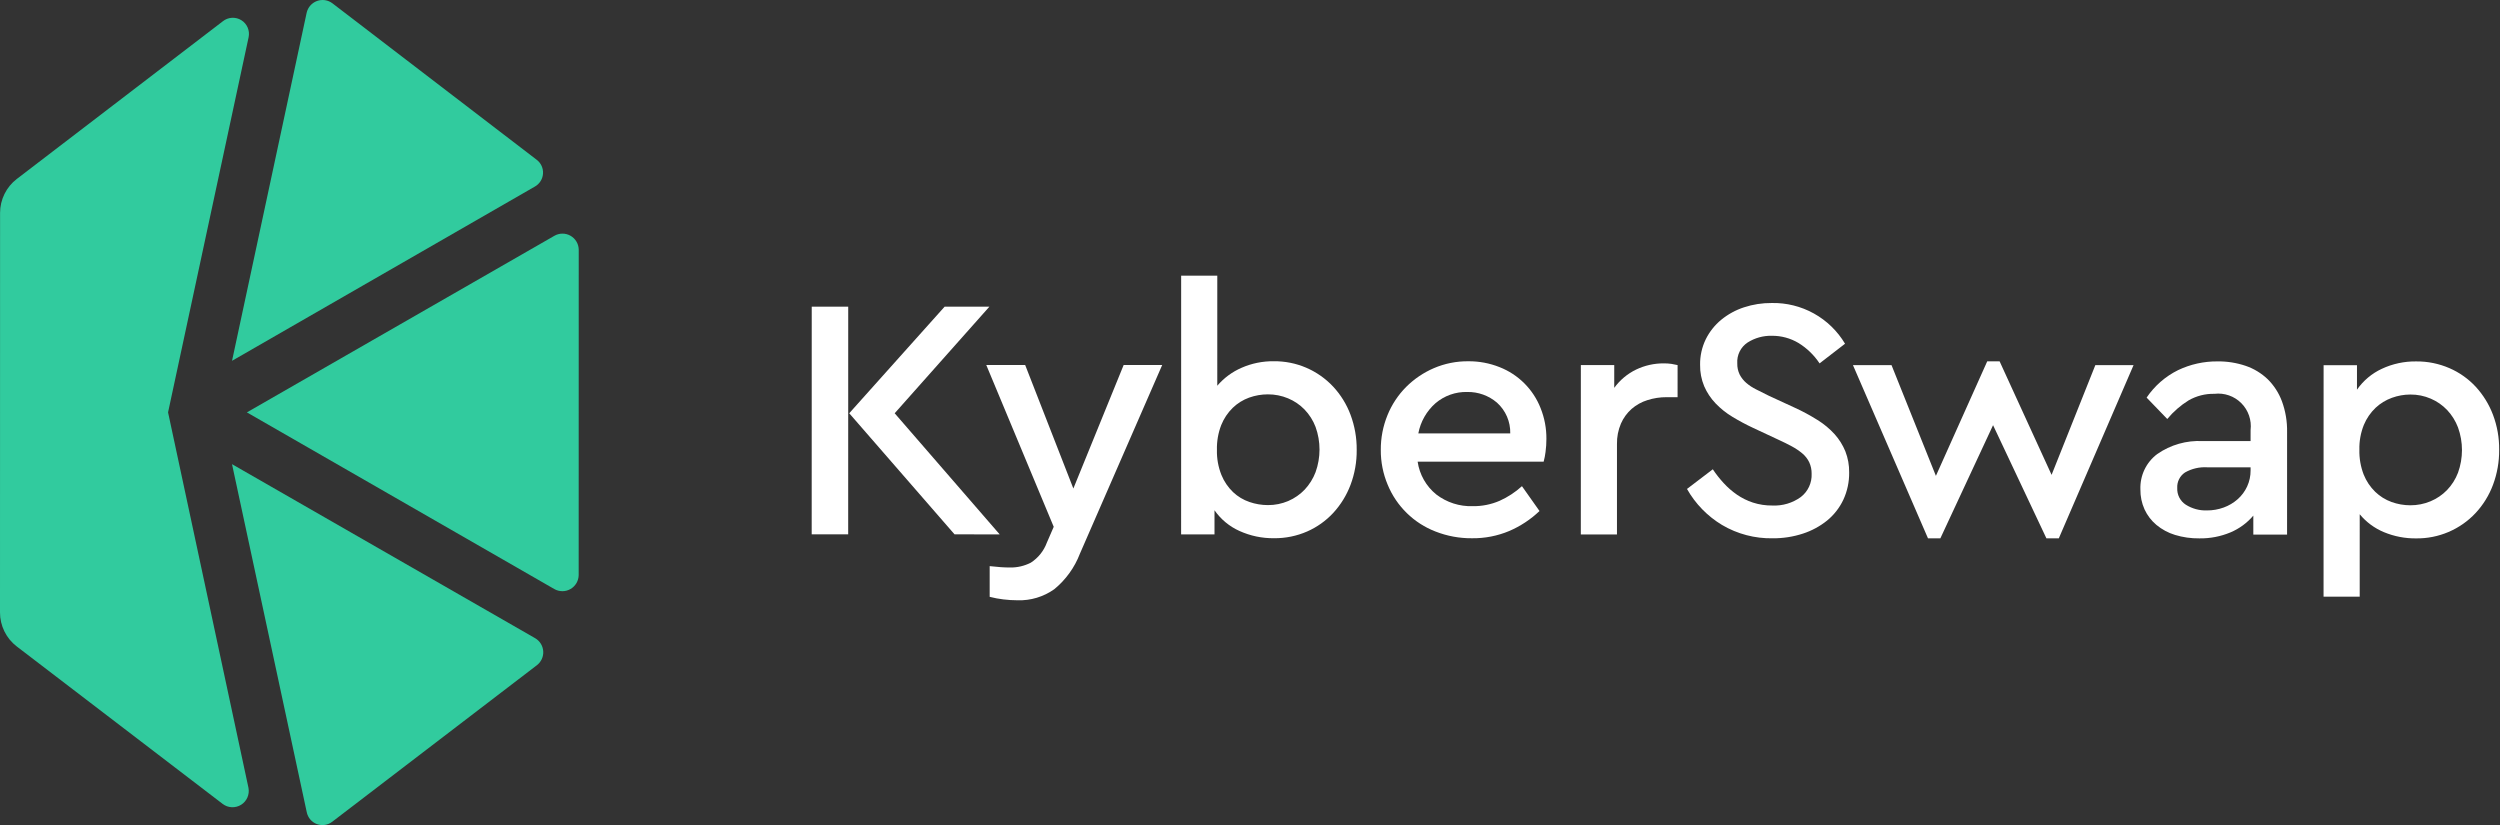
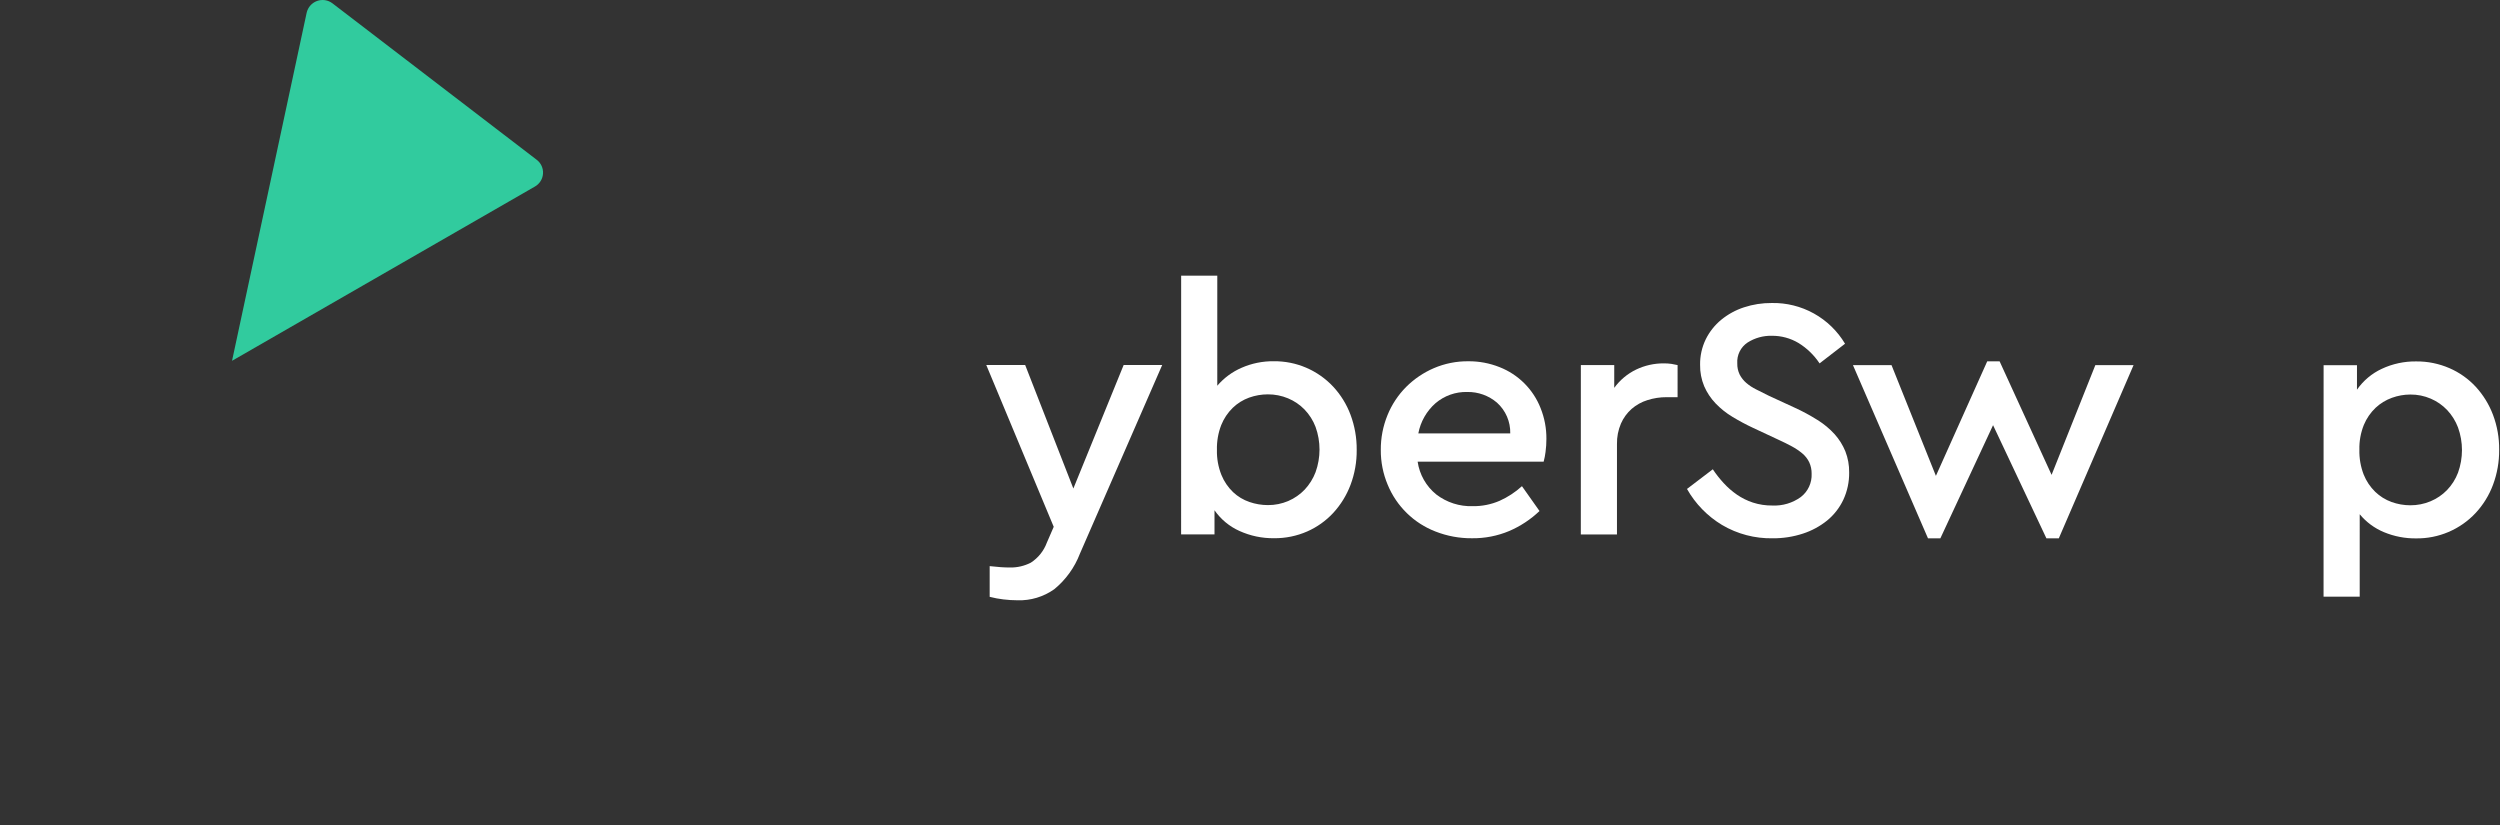
<svg xmlns="http://www.w3.org/2000/svg" width="303" height="100" viewBox="0 0 303 100" fill="none">
  <rect x="0" y="0" width="303" height="100" fill="#333333" stroke="none" />
-   <path d="M29.923 49.98L67.189 71.396C67.487 71.565 67.824 71.653 68.167 71.652C68.509 71.651 68.846 71.561 69.143 71.39C69.44 71.22 69.688 70.975 69.862 70.68C70.036 70.384 70.13 70.048 70.136 69.705L70.142 30.267C70.138 29.924 70.045 29.587 69.871 29.29C69.698 28.994 69.45 28.748 69.152 28.577C68.855 28.406 68.517 28.316 68.174 28.316C67.831 28.316 67.494 28.405 67.196 28.576L29.923 49.98Z" fill="#31CB9E" />
  <path d="M65.024 19.347L40.285 0.397C40.022 0.199 39.712 0.069 39.386 0.021C39.059 -0.027 38.725 0.007 38.416 0.121C38.106 0.235 37.829 0.425 37.611 0.673C37.393 0.922 37.241 1.221 37.167 1.543L28.122 43.731L64.823 22.614C65.107 22.455 65.347 22.227 65.52 21.951C65.693 21.675 65.794 21.36 65.814 21.035C65.834 20.71 65.772 20.385 65.634 20.09C65.496 19.795 65.286 19.539 65.024 19.347Z" fill="#31CB9E" />
-   <path d="M40.269 99.594L65.071 80.624C65.327 80.427 65.532 80.171 65.666 79.876C65.8 79.582 65.86 79.26 65.84 78.937C65.82 78.614 65.721 78.301 65.552 78.025C65.384 77.75 65.15 77.52 64.871 77.356L28.12 56.256L37.18 98.447C37.246 98.77 37.394 99.071 37.608 99.322C37.823 99.573 38.098 99.764 38.407 99.879C38.716 99.994 39.049 100.028 39.375 99.978C39.7 99.928 40.008 99.796 40.269 99.594Z" fill="#31CB9E" />
-   <path d="M20.369 49.978L30.13 4.523C30.215 4.13 30.177 3.719 30.02 3.348C29.863 2.977 29.596 2.664 29.256 2.451C28.915 2.237 28.516 2.135 28.115 2.157C27.713 2.179 27.329 2.324 27.013 2.574L2.039 21.687C1.407 22.172 0.894 22.796 0.542 23.512C0.189 24.228 0.007 25.015 0.008 25.814L8.28537e-06 74.223C-0.001 75.021 0.181 75.809 0.533 76.525C0.885 77.24 1.398 77.865 2.03 78.35L26.998 97.443C27.316 97.682 27.698 97.819 28.095 97.836C28.492 97.853 28.885 97.749 29.223 97.539C29.56 97.328 29.826 97.02 29.985 96.655C30.144 96.29 30.19 95.886 30.116 95.494L20.369 49.978Z" fill="#31CB9E" />
  <path d="M214.732 36.725C216.516 36.688 218.278 37.126 219.839 37.992C221.4 38.859 222.704 40.125 223.619 41.66L220.532 44.043C219.872 43.045 219.003 42.203 217.986 41.576C217.002 40.988 215.876 40.684 214.731 40.697C213.699 40.674 212.682 40.958 211.81 41.512C211.397 41.785 211.063 42.163 210.843 42.607C210.623 43.052 210.525 43.547 210.558 44.041C210.545 44.511 210.645 44.977 210.85 45.4C211.048 45.782 211.317 46.122 211.642 46.404C212.01 46.719 212.416 46.987 212.852 47.199C213.325 47.436 213.84 47.694 214.396 47.972L217.483 49.395C218.448 49.834 219.382 50.337 220.279 50.901C221.052 51.379 221.755 51.962 222.366 52.635C222.911 53.247 223.348 53.947 223.659 54.706C223.975 55.518 224.131 56.385 224.118 57.257C224.135 58.404 223.892 59.541 223.407 60.581C222.947 61.552 222.278 62.409 221.446 63.089C220.571 63.794 219.573 64.332 218.504 64.677C217.325 65.062 216.092 65.252 214.852 65.241C212.699 65.282 210.576 64.725 208.719 63.631C206.947 62.567 205.481 61.061 204.463 59.26L207.593 56.877C207.987 57.469 208.427 58.028 208.908 58.55C209.389 59.076 209.928 59.546 210.514 59.951C211.112 60.362 211.765 60.687 212.454 60.913C213.215 61.158 214.012 61.278 214.811 61.269C216.041 61.327 217.254 60.966 218.253 60.245C218.683 59.915 219.027 59.487 219.256 58.995C219.485 58.504 219.592 57.965 219.569 57.423C219.579 56.94 219.479 56.461 219.277 56.023C219.077 55.612 218.793 55.248 218.442 54.955C218.048 54.627 217.621 54.34 217.169 54.098C216.682 53.834 216.133 53.562 215.521 53.283L212.477 51.861C211.619 51.46 210.783 51.013 209.973 50.522C209.222 50.072 208.535 49.523 207.928 48.891C207.351 48.288 206.885 47.587 206.551 46.821C206.206 45.995 206.036 45.105 206.052 44.208C206.036 43.137 206.272 42.077 206.741 41.114C207.193 40.202 207.833 39.398 208.618 38.752C209.436 38.084 210.37 37.574 211.373 37.247C212.457 36.892 213.592 36.716 214.732 36.725Z" fill="white" />
  <path d="M248.652 57.553L253.954 44.257L258.586 44.258L249.527 65.247H248.025L241.559 51.531L235.173 65.244H233.671L224.578 44.253L229.252 44.253L234.632 57.676L240.851 43.796H242.353L248.652 57.553Z" fill="white" />
-   <path d="M268.767 43.801C269.93 43.787 271.087 43.971 272.189 44.345C273.178 44.684 274.081 45.233 274.838 45.955C275.603 46.71 276.194 47.624 276.569 48.632C277.008 49.83 277.22 51.099 277.195 52.374L277.193 64.793L273.103 64.792V62.493C272.356 63.374 271.413 64.068 270.35 64.519C269.148 65.024 267.855 65.273 266.552 65.251C265.556 65.263 264.563 65.122 263.61 64.832C262.786 64.582 262.02 64.169 261.357 63.619C260.744 63.106 260.252 62.464 259.917 61.737C259.575 60.975 259.405 60.147 259.417 59.312C259.386 58.485 259.556 57.663 259.912 56.916C260.268 56.17 260.8 55.522 261.462 55.027C263.074 53.907 265.012 53.355 266.971 53.46L272.77 53.46L272.772 52.122C272.842 51.529 272.777 50.927 272.582 50.362C272.387 49.797 272.066 49.284 271.645 48.861C271.223 48.438 270.711 48.117 270.147 47.921C269.583 47.725 268.982 47.66 268.39 47.731C267.294 47.706 266.213 47.98 265.261 48.525C264.282 49.132 263.408 49.894 262.673 50.783L260.17 48.19C261.128 46.772 262.437 45.626 263.969 44.867C265.467 44.151 267.108 43.786 268.767 43.801ZM267.47 61.864C268.167 61.869 268.86 61.749 269.515 61.509C270.136 61.284 270.709 60.943 271.204 60.506C271.691 60.076 272.082 59.549 272.354 58.959C272.634 58.349 272.776 57.685 272.771 57.014V56.638L267.513 56.638C266.574 56.58 265.639 56.798 264.821 57.264C264.514 57.468 264.266 57.749 264.101 58.079C263.936 58.41 263.861 58.777 263.882 59.146C263.862 59.546 263.948 59.944 264.131 60.3C264.315 60.657 264.588 60.958 264.925 61.174C265.686 61.652 266.572 61.893 267.47 61.864H267.47Z" fill="white" />
  <path d="M292.844 43.804C294.228 43.791 295.6 44.069 296.871 44.62C298.079 45.143 299.166 45.912 300.062 46.878C300.966 47.864 301.674 49.013 302.148 50.266C302.66 51.621 302.914 53.06 302.898 54.509C302.912 55.965 302.657 57.411 302.147 58.774C301.674 60.038 300.958 61.196 300.039 62.182C299.117 63.166 298.001 63.947 296.762 64.475C295.523 65.004 294.187 65.269 292.84 65.253C291.502 65.269 290.175 65.013 288.939 64.5C287.796 64.027 286.785 63.28 285.997 62.325L285.996 72.319L281.615 72.318L281.62 44.262L285.666 44.262L285.665 47.231C286.426 46.136 287.464 45.264 288.671 44.702C289.977 44.091 291.403 43.784 292.844 43.804ZM292.134 47.817C291.372 47.819 290.617 47.953 289.901 48.214C289.165 48.479 288.49 48.892 287.919 49.427C287.307 50.01 286.824 50.715 286.5 51.496C286.116 52.452 285.931 53.476 285.957 54.506C285.931 55.535 286.108 56.558 286.478 57.517C286.793 58.304 287.269 59.017 287.876 59.608C288.442 60.155 289.117 60.575 289.857 60.842C290.586 61.105 291.356 61.24 292.132 61.24C292.969 61.244 293.799 61.081 294.572 60.759C295.325 60.447 296.007 59.985 296.576 59.4C297.159 58.794 297.614 58.076 297.912 57.289C298.55 55.519 298.551 53.581 297.913 51.811C297.617 51.028 297.17 50.311 296.598 49.7C296.037 49.111 295.363 48.642 294.617 48.32C293.833 47.981 292.987 47.81 292.134 47.817V47.817Z" fill="white" />
-   <path d="M102.8 64.763L98.377 64.763L98.382 37.166L102.804 37.167L102.8 64.763ZM108.435 50.088L121.16 64.766L115.693 64.765L102.927 50.087L114.488 37.169L119.913 37.17L108.435 50.088Z" fill="white" />
  <path d="M130.883 67.111C130.238 68.793 129.166 70.277 127.773 71.416C126.476 72.335 124.915 72.805 123.328 72.754C122.756 72.752 122.185 72.717 121.617 72.649C121.054 72.583 120.497 72.478 119.948 72.336V68.615C120.449 68.669 120.895 68.711 121.284 68.74C121.673 68.767 122.049 68.781 122.41 68.781C123.287 68.798 124.154 68.597 124.935 68.197C125.828 67.621 126.509 66.77 126.877 65.772L127.711 63.849L119.536 44.237L124.251 44.238L130.091 59.208L136.186 44.24L140.858 44.24L130.883 67.111Z" fill="white" />
  <path d="M147.534 46.75C148.338 45.811 149.344 45.068 150.477 44.576C151.706 44.037 153.036 43.766 154.378 43.782C155.725 43.767 157.06 44.032 158.299 44.561C159.538 45.091 160.654 45.872 161.576 46.856C162.494 47.843 163.21 49.001 163.682 50.265C164.192 51.628 164.446 53.074 164.432 54.53C164.447 55.979 164.193 57.418 163.681 58.773C163.207 60.025 162.499 61.175 161.594 62.16C160.703 63.122 159.623 63.891 158.423 64.417C157.16 64.969 155.794 65.246 154.417 65.232C152.972 65.249 151.54 64.95 150.223 64.353C149.006 63.808 147.96 62.94 147.197 61.844V64.771L143.151 64.77L143.156 33.41L147.536 33.411L147.534 46.75ZM153.668 47.796C152.893 47.795 152.123 47.929 151.393 48.192C150.654 48.459 149.978 48.88 149.412 49.426C148.805 50.017 148.329 50.729 148.014 51.516C147.643 52.475 147.466 53.499 147.492 54.527C147.467 55.563 147.651 56.594 148.034 57.558C148.353 58.348 148.837 59.061 149.452 59.649C150.02 60.184 150.696 60.59 151.433 60.841C152.152 61.089 152.906 61.216 153.666 61.218C154.519 61.225 155.365 61.054 156.149 60.716C156.895 60.395 157.57 59.925 158.132 59.337C158.703 58.726 159.15 58.009 159.447 57.226C160.085 55.456 160.085 53.519 159.448 51.749C159.149 50.961 158.695 50.243 158.112 49.636C157.543 49.052 156.862 48.589 156.109 48.277C155.336 47.955 154.506 47.791 153.668 47.796V47.796Z" fill="white" />
  <path d="M177.954 43.786C179.254 43.774 180.543 44.016 181.751 44.498C182.874 44.938 183.894 45.605 184.748 46.457C185.602 47.31 186.272 48.33 186.715 49.453C187.195 50.642 187.435 51.913 187.424 53.195C187.425 53.727 187.39 54.258 187.319 54.785C187.27 55.18 187.194 55.571 187.09 55.955L171.817 55.952C172.043 57.514 172.848 58.932 174.071 59.925C175.337 60.897 176.899 61.4 178.493 61.347C179.611 61.364 180.72 61.143 181.747 60.7C182.74 60.256 183.656 59.656 184.461 58.924L186.588 61.934C185.518 62.956 184.275 63.777 182.916 64.359C181.49 64.957 179.956 65.255 178.41 65.236C176.897 65.249 175.395 64.973 173.986 64.421C172.686 63.92 171.501 63.159 170.505 62.185C169.508 61.211 168.719 60.043 168.188 58.753C167.626 57.417 167.341 55.98 167.353 54.531C167.342 53.083 167.619 51.647 168.168 50.307C168.686 49.033 169.452 47.875 170.42 46.9C171.387 45.935 172.527 45.162 173.78 44.622C175.099 44.057 176.52 43.772 177.954 43.786ZM177.827 47.508C176.424 47.472 175.057 47.956 173.988 48.866C172.904 49.818 172.17 51.105 171.902 52.524L183.043 52.526C183.059 51.826 182.924 51.131 182.647 50.489C182.369 49.846 181.956 49.272 181.437 48.804C180.432 47.944 179.148 47.483 177.827 47.508Z" fill="white" />
  <path d="M201.655 44.041C201.969 44.038 202.283 44.059 202.594 44.104C202.858 44.145 203.101 44.194 203.324 44.25L203.323 48.139L201.988 48.138C201.202 48.135 200.421 48.255 199.672 48.494C198.966 48.713 198.312 49.075 197.752 49.559C197.197 50.05 196.756 50.657 196.459 51.336C196.124 52.122 195.96 52.97 195.977 53.824L195.976 64.779L191.596 64.778L191.599 44.248L195.646 44.249L195.645 47.009C196.333 46.063 197.244 45.302 198.295 44.792C199.344 44.29 200.493 44.033 201.655 44.041Z" fill="white" />
</svg>